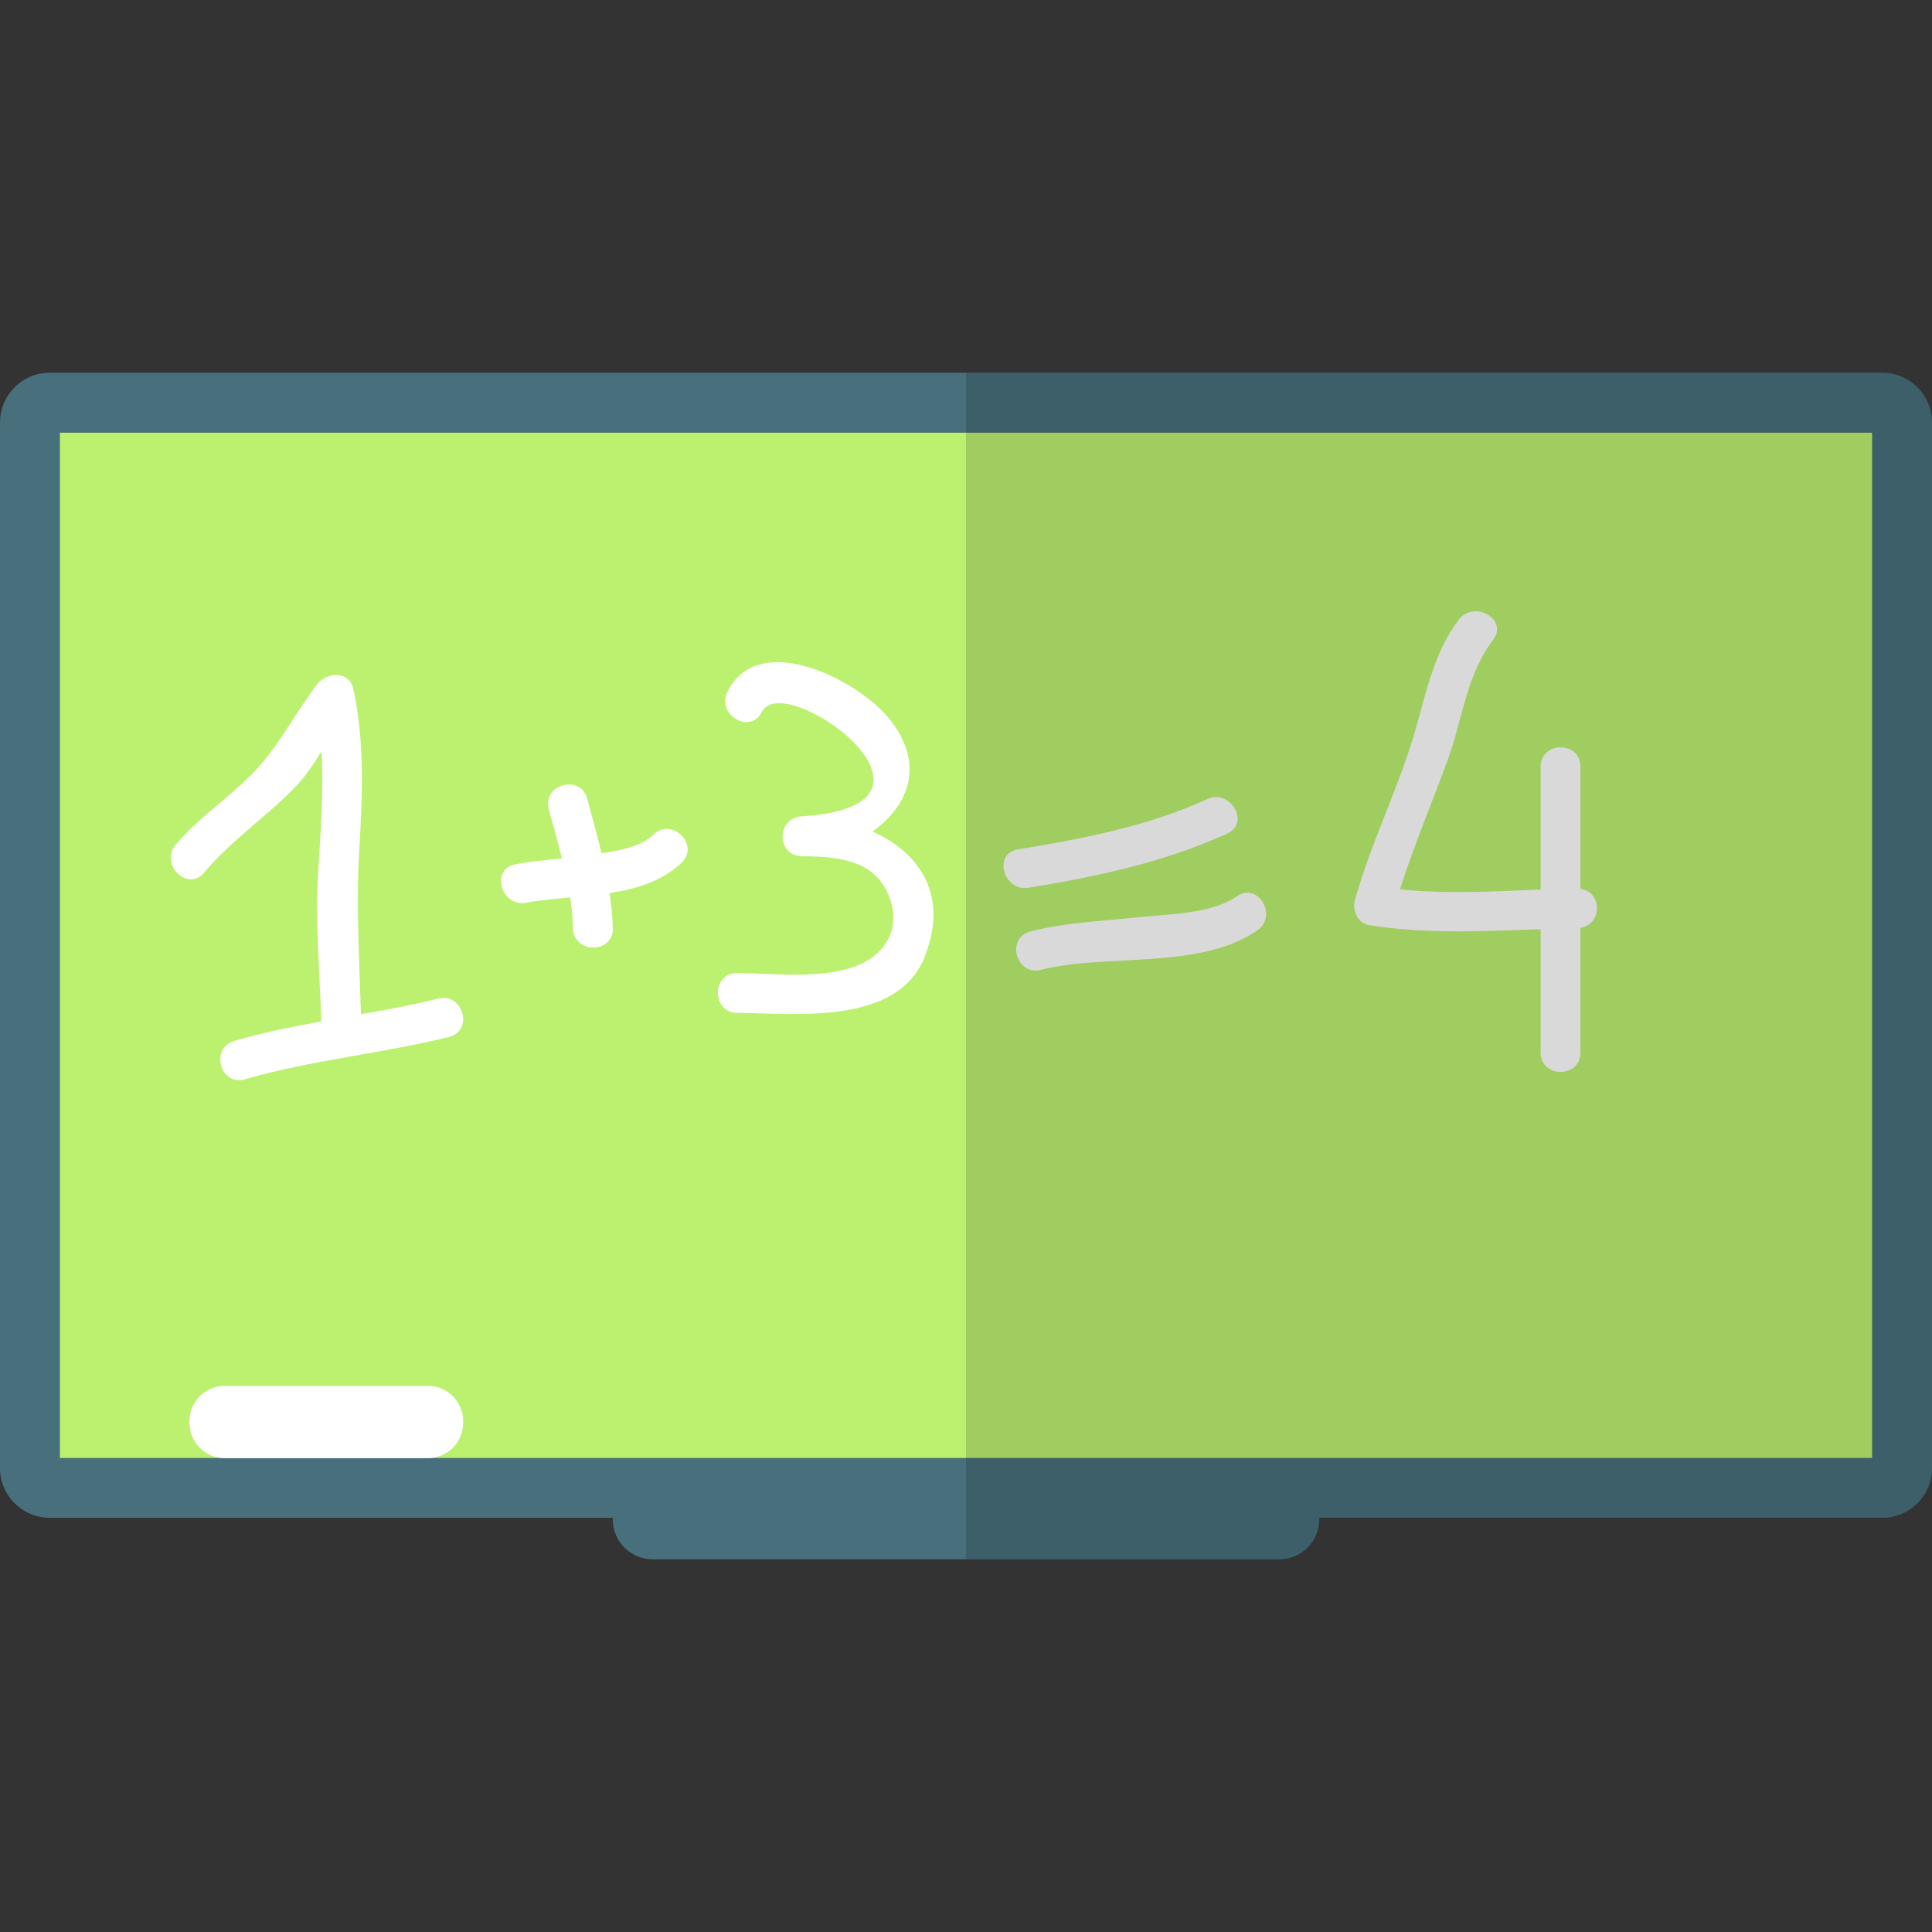
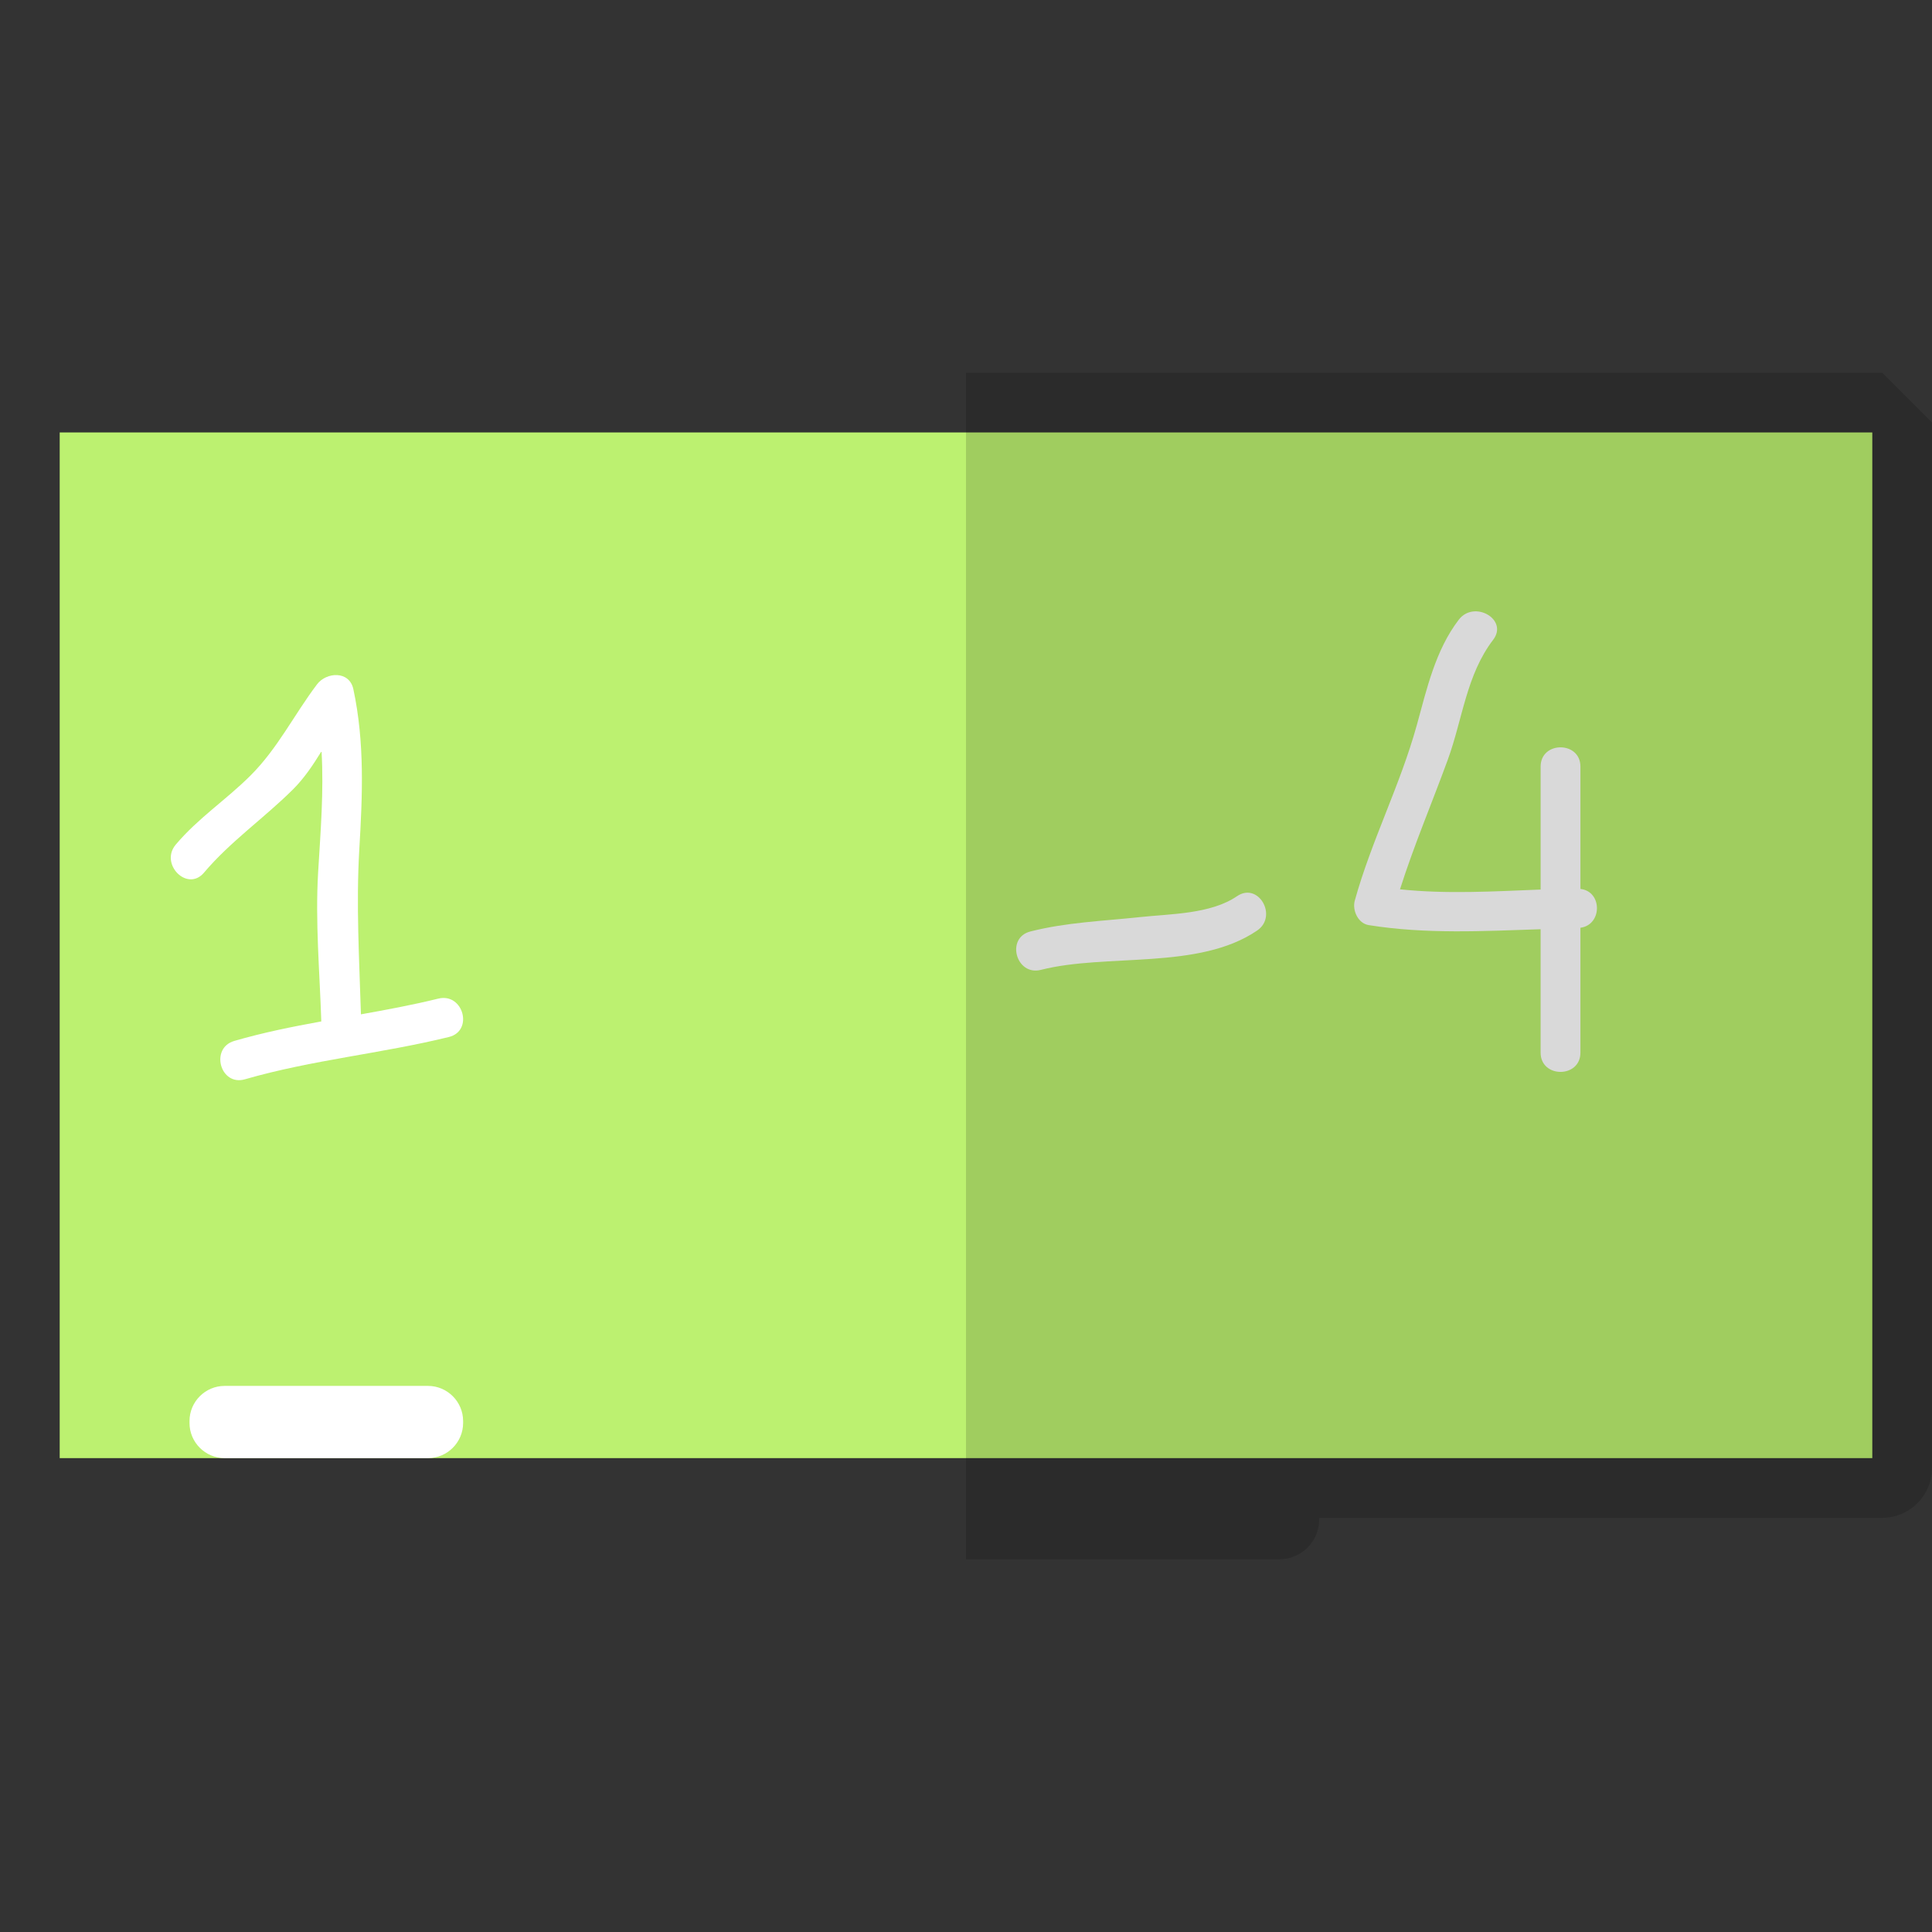
<svg xmlns="http://www.w3.org/2000/svg" version="1.1" id="Layer_1" x="0px" y="0px" width="256px" height="256px" viewBox="0 0 256 256" enable-background="new 0 0 256 256" xml:space="preserve">
  <rect x="0" y="0" width="256" height="256" fill="#333333" stroke="none" />
  <g>
    <rect x="7.911" y="57.301" fill="#BCF170" width="240.178" height="135.908" />
-     <path fill="#48707C" d="M249.407,49.388H6.593C2.958,49.388,0,52.349,0,55.983v138.545c0,3.634,2.958,6.589,6.593,6.589h242.814   c3.635,0,6.593-2.955,6.593-6.589V55.983C256,52.349,253.042,49.388,249.407,49.388z M248.089,193.209H7.911V57.301h240.178   V193.209z" />
-     <path fill="#48707C" d="M174.805,201.341c0,2.896-2.372,5.272-5.271,5.272H86.467c-2.901,0-5.271-2.377-5.271-5.272v-0.442   c0-2.896,2.37-5.272,5.271-5.272h83.066c2.899,0,5.271,2.377,5.271,5.272V201.341z" />
    <path fill="#FFFFFF" d="M61.365,188.294c0-2.563-2.095-4.655-4.656-4.655H29.765c-2.561,0-4.654,2.093-4.654,4.655v0.261   c0,2.563,2.093,4.654,4.654,4.654h26.944c2.562,0,4.656-2.092,4.656-4.654V188.294z" />
    <g>
      <path fill="#FFFFFF" d="M58.08,132.321c-3.39,0.834-6.818,1.471-10.254,2.083c-0.221-7.303-0.648-14.503-0.218-21.838    c0.425-7.174,0.728-14.184-0.787-21.252c-0.531-2.471-3.576-2.281-4.82-0.627c-3.045,4.033-5.198,8.481-8.822,12.09    c-3.215,3.205-6.925,5.628-9.885,9.13c-2.179,2.578,1.53,6.33,3.73,3.731c3.513-4.156,7.972-7.227,11.814-11.054    c1.483-1.477,2.657-3.242,3.768-5.048c0.313,5.324-0.133,10.682-0.452,16.044c-0.389,6.611,0.207,13.169,0.419,19.765    c-3.874,0.701-7.732,1.482-11.521,2.582c-3.263,0.946-1.874,6.032,1.397,5.086c8.865-2.565,18.083-3.407,27.03-5.605    C62.783,136.6,61.383,131.514,58.08,132.321z" />
-       <path fill="#FFFFFF" d="M86.582,110.589c-1.709,1.632-4.446,2.115-6.879,2.466c-0.582-2.423-1.25-4.831-1.897-7.238    c-0.888-3.279-5.974-1.881-5.087,1.403c0.584,2.164,1.196,4.332,1.744,6.511c-2.063,0.217-4.125,0.419-6.165,0.792    c-3.343,0.611-1.92,5.691,1.404,5.085c1.82-0.329,3.815-0.505,5.851-0.686c0.202,1.35,0.334,2.705,0.369,4.076    c0.083,3.397,5.355,3.407,5.275,0c-0.037-1.567-0.201-3.119-0.43-4.66c3.587-0.558,6.996-1.584,9.544-4.023    C92.773,111.966,89.04,108.24,86.582,110.589z" />
-       <path fill="#FFFFFF" d="M115.606,110.175c4.847-3.417,7.148-9.109,1.988-15.211c-4.215-4.99-17.134-11.548-21.205-3.289    c-1.501,3.04,3.048,5.713,4.549,2.663c2.898-5.873,28.218,12.404,5.307,13.828c-3.373,0.213-3.426,5.208,0,5.277    c4.503,0.091,9.55,0.298,11.548,5.294c1.772,4.432-0.678,8.051-4.76,9.412c-4.777,1.584-10.411,0.829-15.359,0.787    c-3.4-0.032-3.4,5.24,0,5.272c7.627,0.068,21.147,1.699,24.798-7.314C125.821,118.609,121.819,112.965,115.606,110.175z" />
      <path fill="#FFFFFF" d="M163.916,118.748c-3.499,2.386-8.77,2.333-12.88,2.774c-4.897,0.526-9.713,0.686-14.506,1.903    c-3.299,0.84-1.896,5.926,1.4,5.086c8.719-2.217,20.91,0.064,28.647-5.209C169.371,121.399,166.736,116.824,163.916,118.748z" />
-       <path fill="#FFFFFF" d="M162.624,110.446c3.088-1.414,0.406-5.958-2.665-4.555c-7.908,3.608-16.549,5.261-25.079,6.654    c-3.349,0.547-1.922,5.628,1.402,5.086C145.318,116.16,154.257,114.267,162.624,110.446z" />
      <path fill="#FFFFFF" d="M209.415,117.791c0-5.405,0-10.809,0-16.215c0-3.401-5.274-3.401-5.274,0c0,5.432,0,10.863,0,16.294    c-6.22,0.245-12.446,0.622-18.635-0.031c1.854-5.831,4.248-11.458,6.346-17.208c1.945-5.341,2.453-11.219,5.997-15.853    c2.067-2.7-2.517-5.325-4.554-2.663c-3.097,4.049-4.229,9.146-5.562,13.972c-2.19,7.935-6.015,15.306-8.217,23.246    c-0.354,1.271,0.423,3.019,1.842,3.247c7.596,1.217,15.164,0.797,22.782,0.547c0,5.452,0,10.906,0,16.354c0,3.4,5.274,3.4,5.274,0    c0-5.517,0-11.034,0-16.549C212.331,122.547,212.334,118.099,209.415,117.791z" />
    </g>
-     <path opacity="0.15" d="M249.407,49.388H128v157.226h41.533c2.899,0,5.271-2.377,5.271-5.272v-0.224h74.603   c3.635,0,6.593-2.955,6.593-6.589V55.983C256,52.349,253.042,49.388,249.407,49.388z" />
+     <path opacity="0.15" d="M249.407,49.388H128v157.226h41.533c2.899,0,5.271-2.377,5.271-5.272v-0.224h74.603   c3.635,0,6.593-2.955,6.593-6.589V55.983z" />
  </g>
</svg>